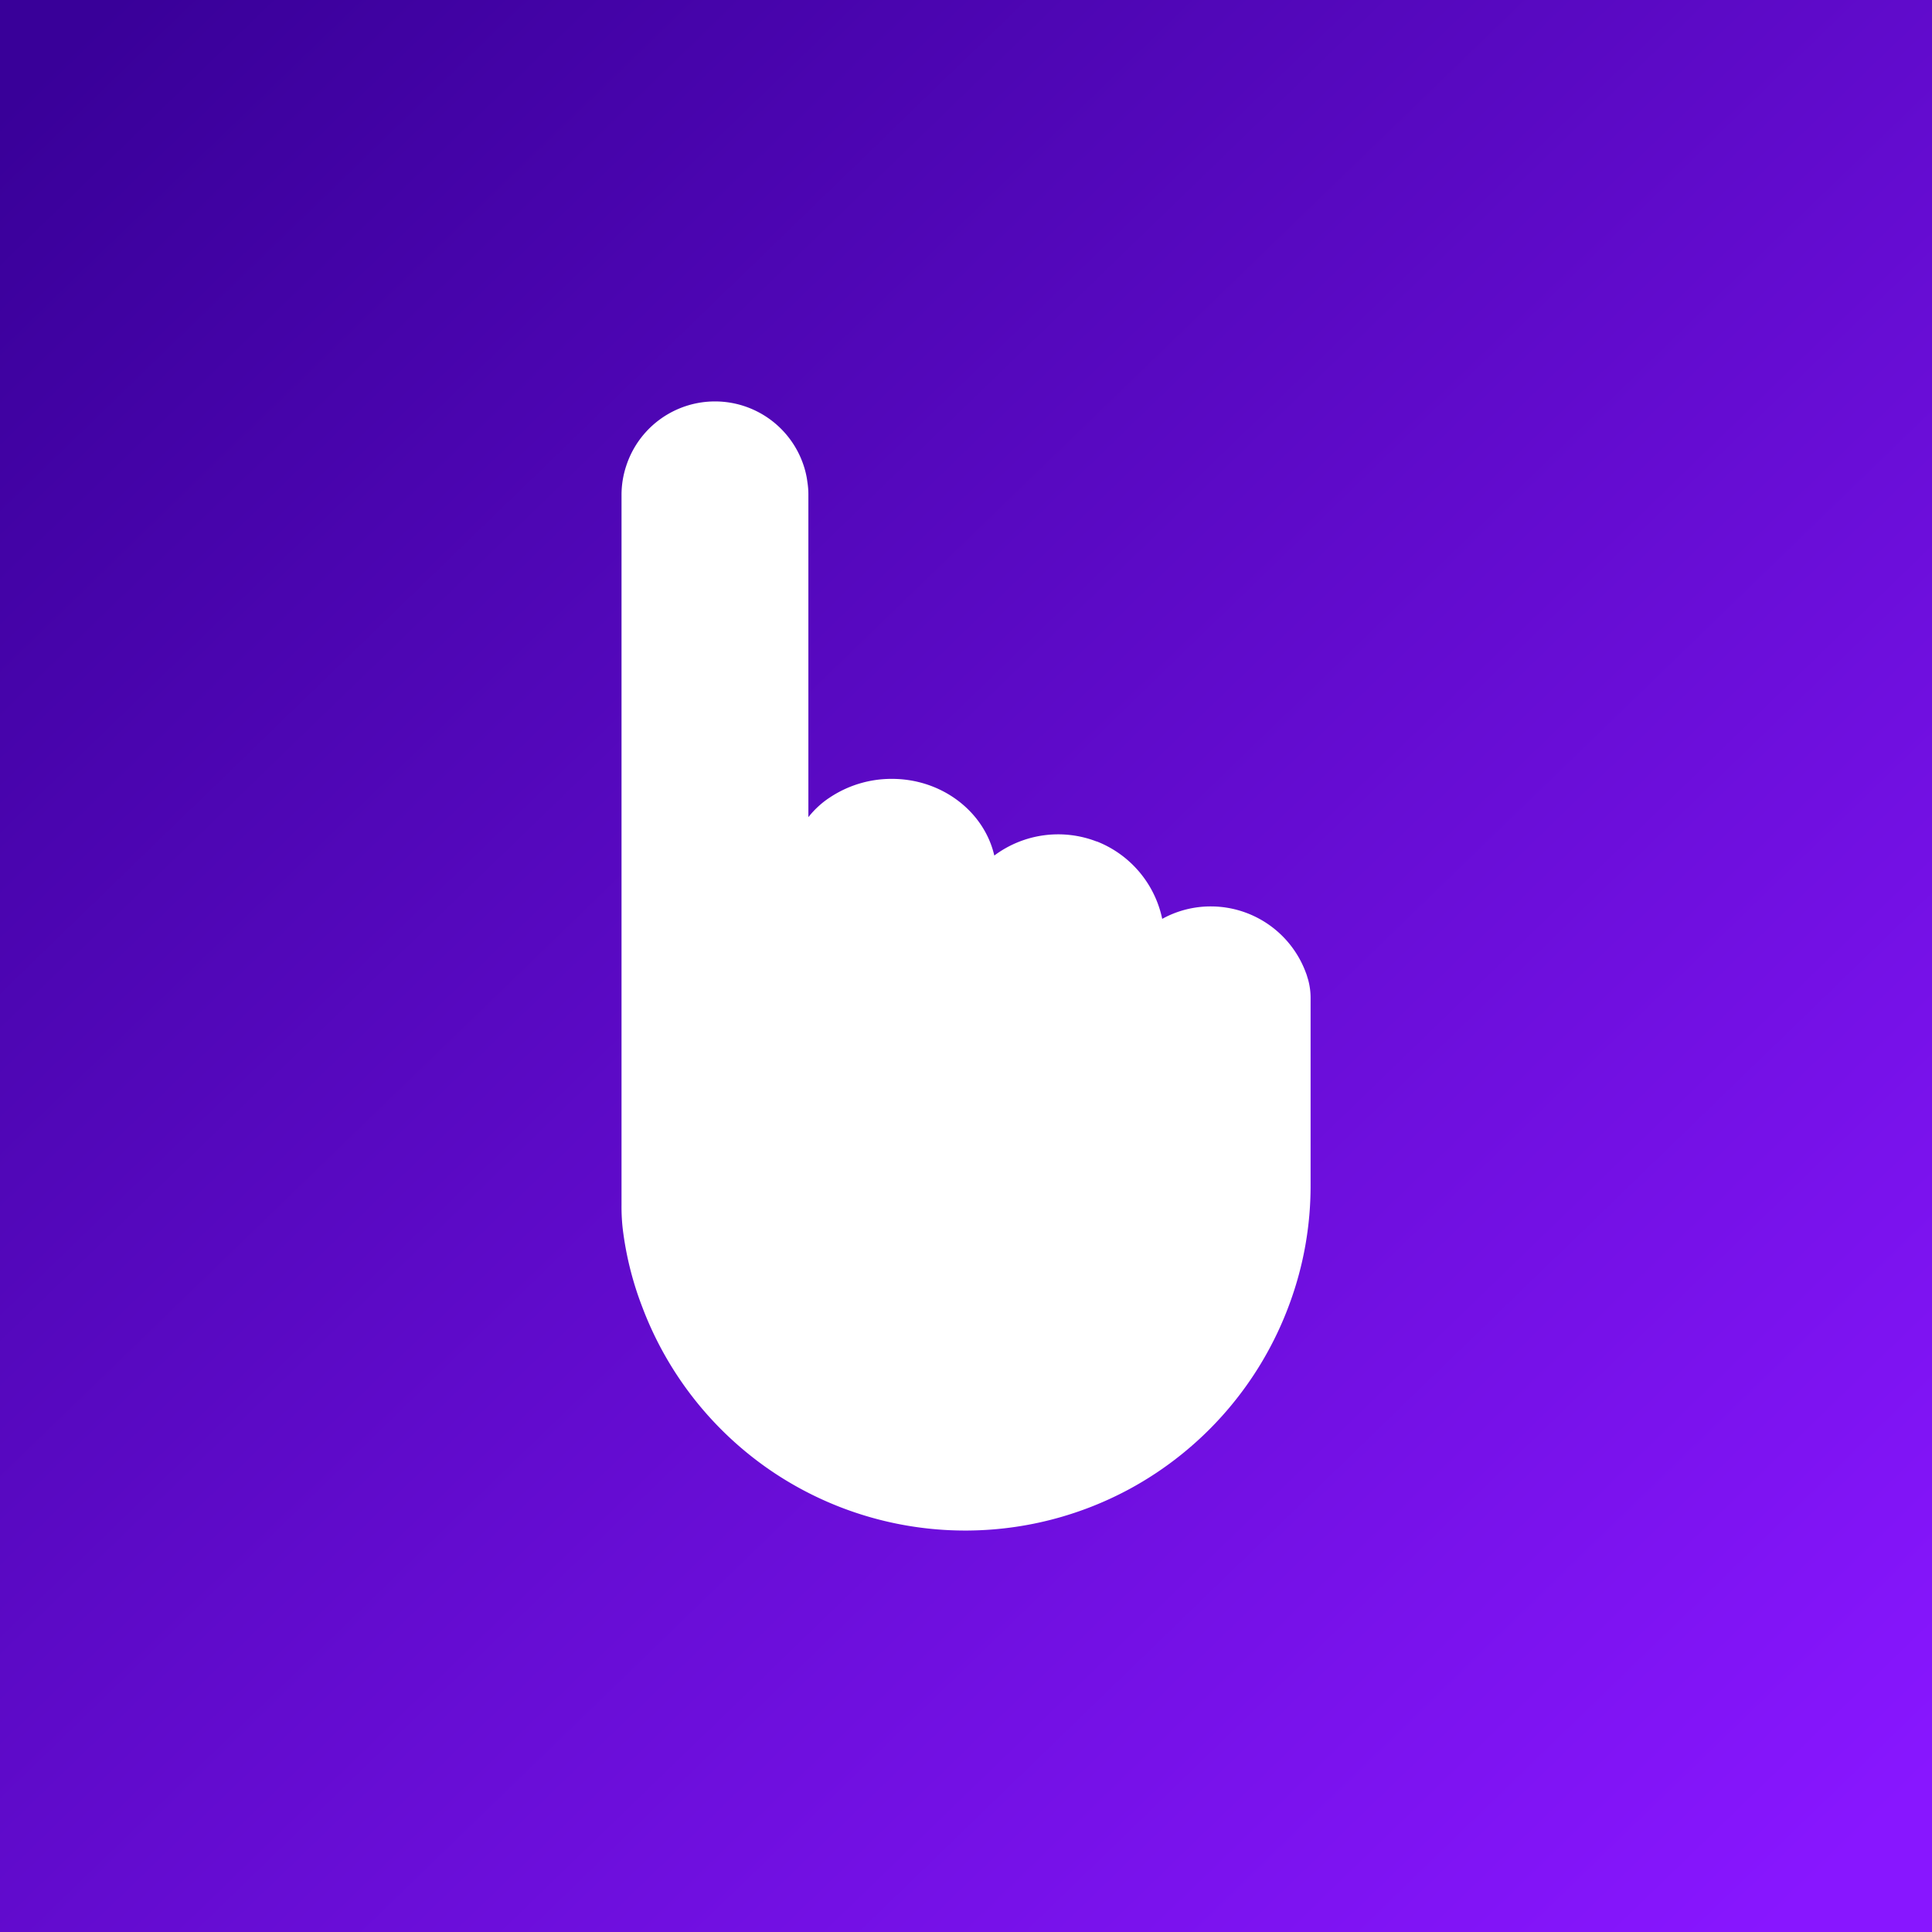
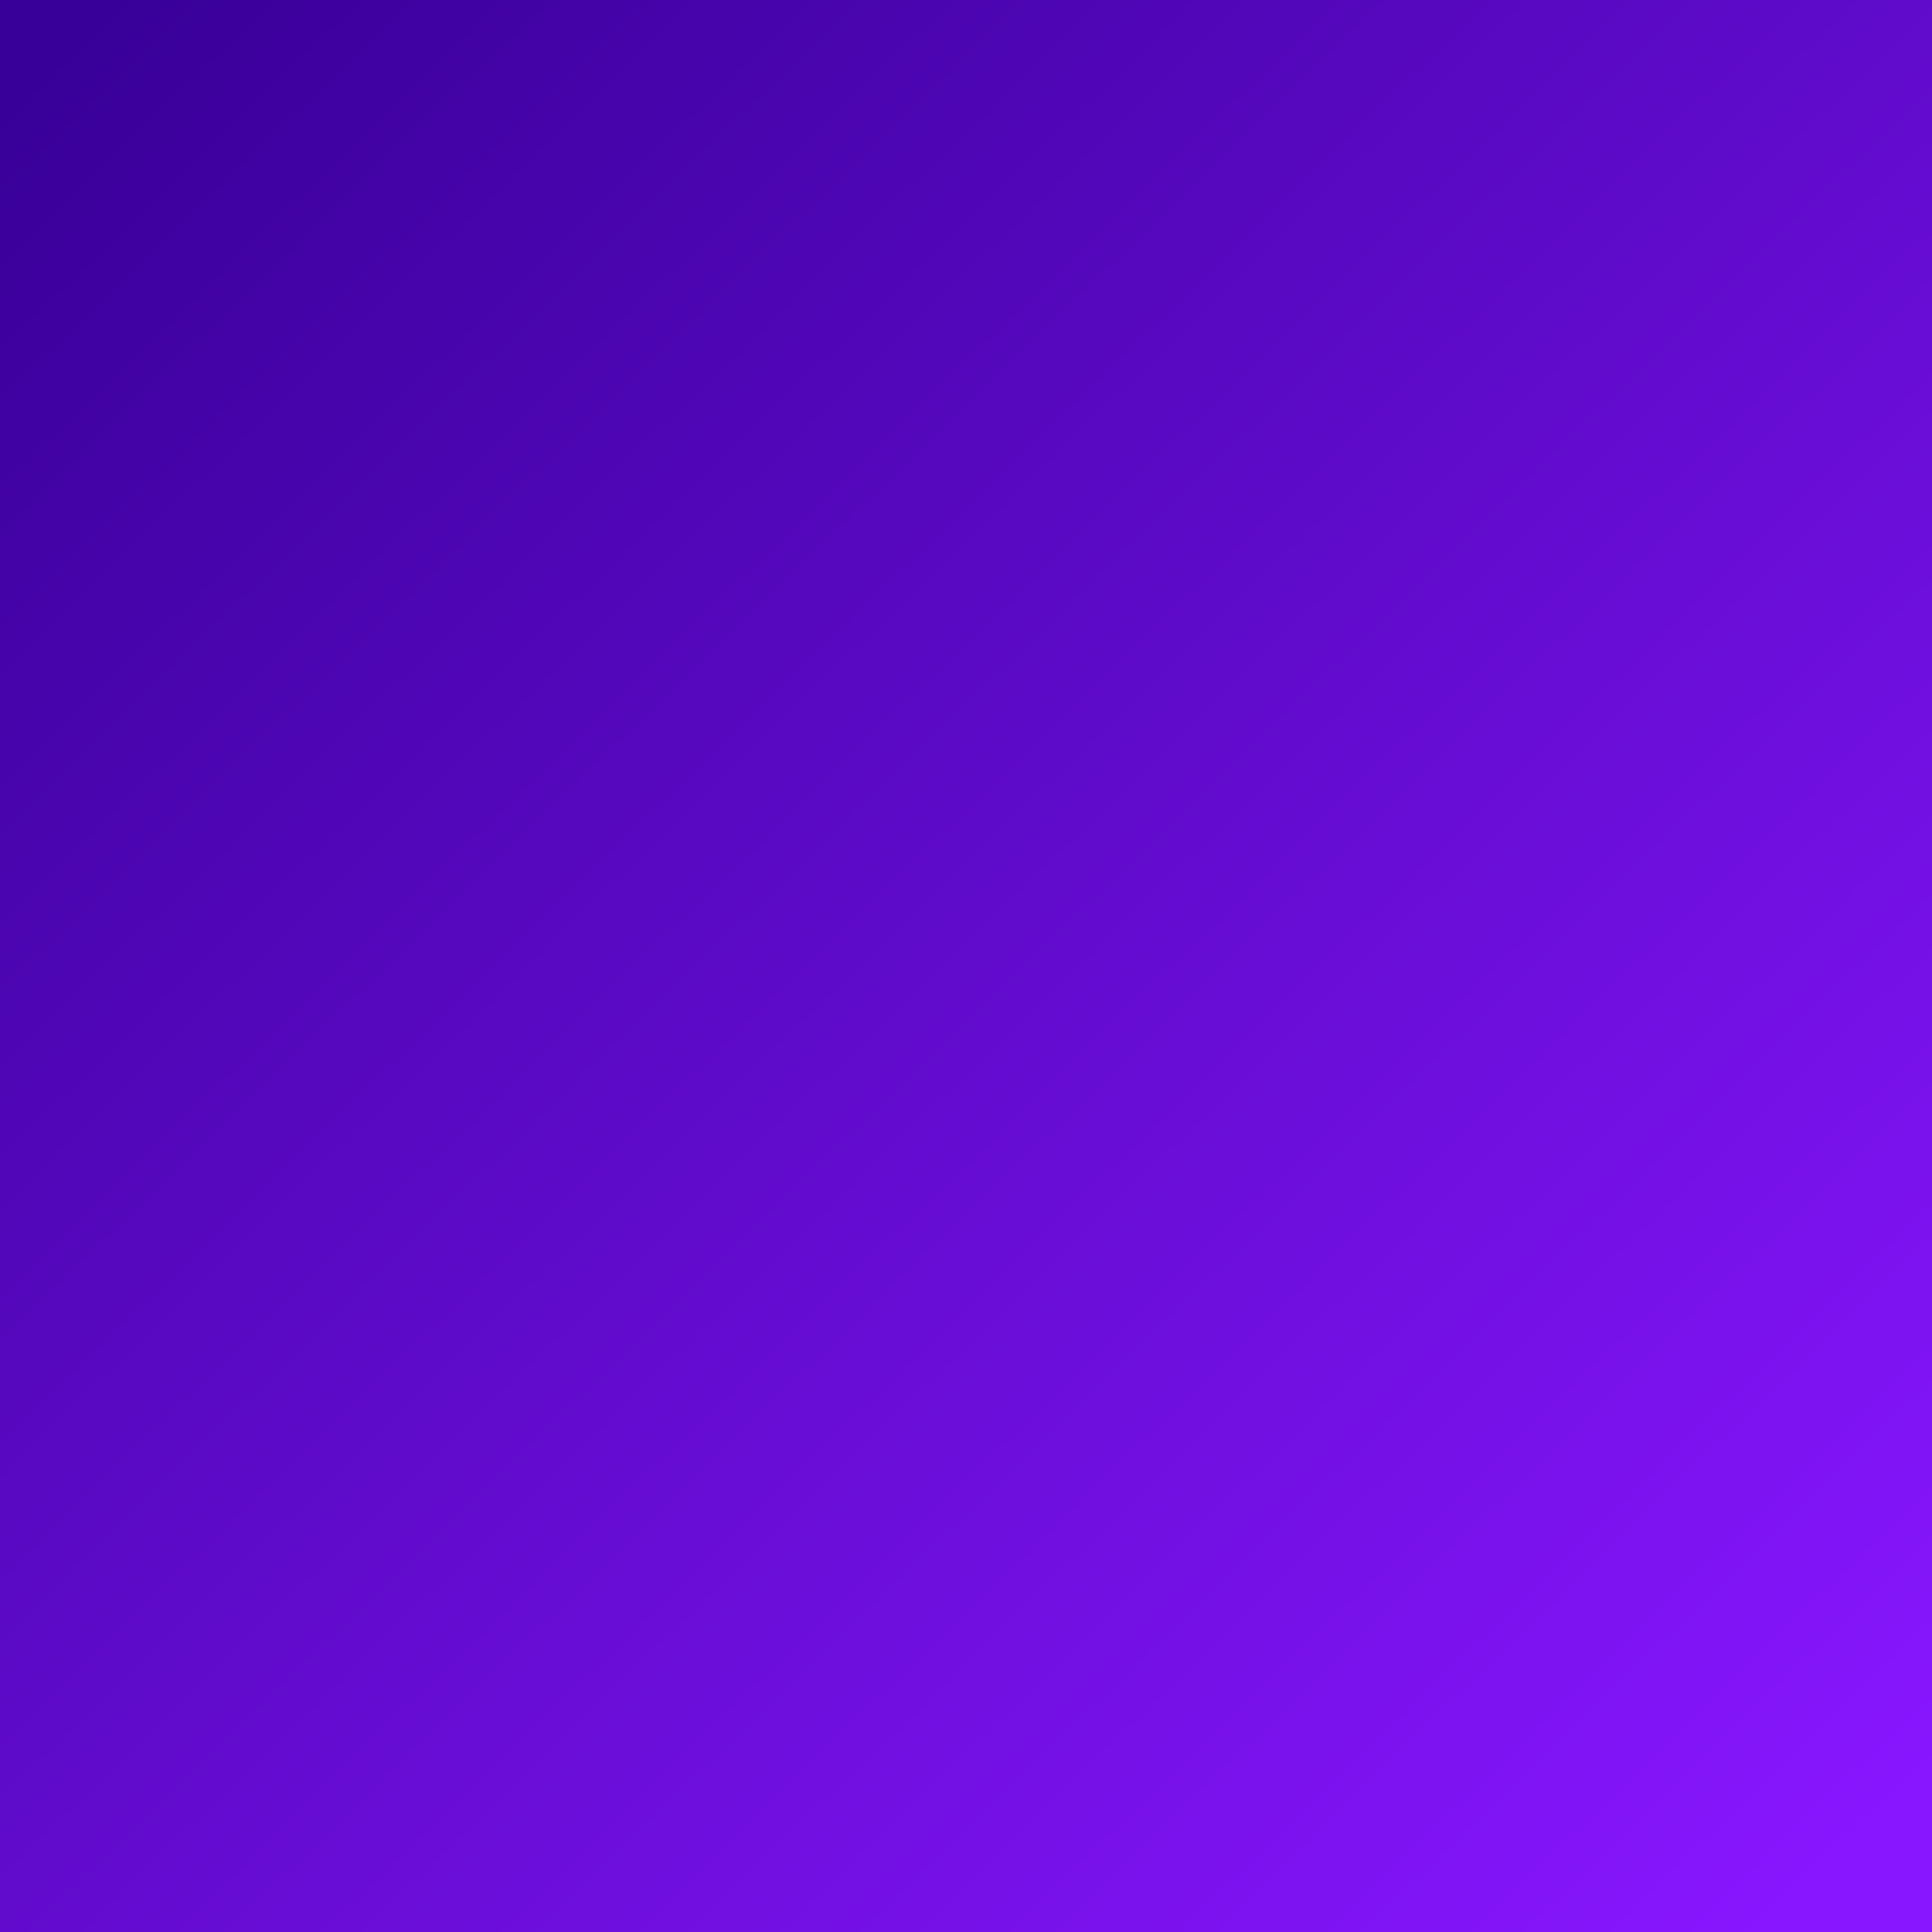
<svg xmlns="http://www.w3.org/2000/svg" viewBox="0 0 512 512">
  <rect x="0" y="0" width="512" height="512" fill="#808080" stroke="none" />
  <defs>
    <style>.cls-1{fill:url(#linear-gradient);}.cls-2{fill:#fff;}</style>
    <linearGradient id="linear-gradient" x1="18.62" y1="10.86" x2="487.39" y2="494.95" gradientUnits="userSpaceOnUse">
      <stop offset="0" stop-color="#390099" />
      <stop offset="1" stop-color="#8816ff" />
    </linearGradient>
  </defs>
  <g id="Layer_2" data-name="Layer 2">
    <g id="Layer_1-2" data-name="Layer 1">
      <rect class="cls-1" width="512" height="512" />
-       <path class="cls-2" d="M347.32,264.5v49.56a90.29,90.29,0,0,1-5.58,31.47,91.71,91.71,0,0,1-42.38,49.06h0a91.55,91.55,0,0,1-96.63-5.94,91.63,91.63,0,0,1-32.46-42.12A86.47,86.47,0,0,1,165,325.37a52.72,52.72,0,0,1-.29-6.16v-188a24.4,24.4,0,0,1,1.23-7.7,24.74,24.74,0,0,1,47.08,0,22.89,22.89,0,0,1,.95,4.24,20.89,20.89,0,0,1,.26,3.46v85.34l.18-.22a23.74,23.74,0,0,1,2.59-2.74,22.3,22.3,0,0,1,2.81-2.18,29.47,29.47,0,0,1,16.56-5c13.32,0,24.48,8.75,27.13,20.32A28.3,28.3,0,0,1,290.6,223l.09,0A28.28,28.28,0,0,1,308,243.51a26.59,26.59,0,0,1,12.89-3.3A26.86,26.86,0,0,1,346,257.59c.06.17.13.35.2.53s.21.63.31,1a8.46,8.46,0,0,1,.24.82A18,18,0,0,1,347.32,264.5Z" />
    </g>
  </g>
</svg>